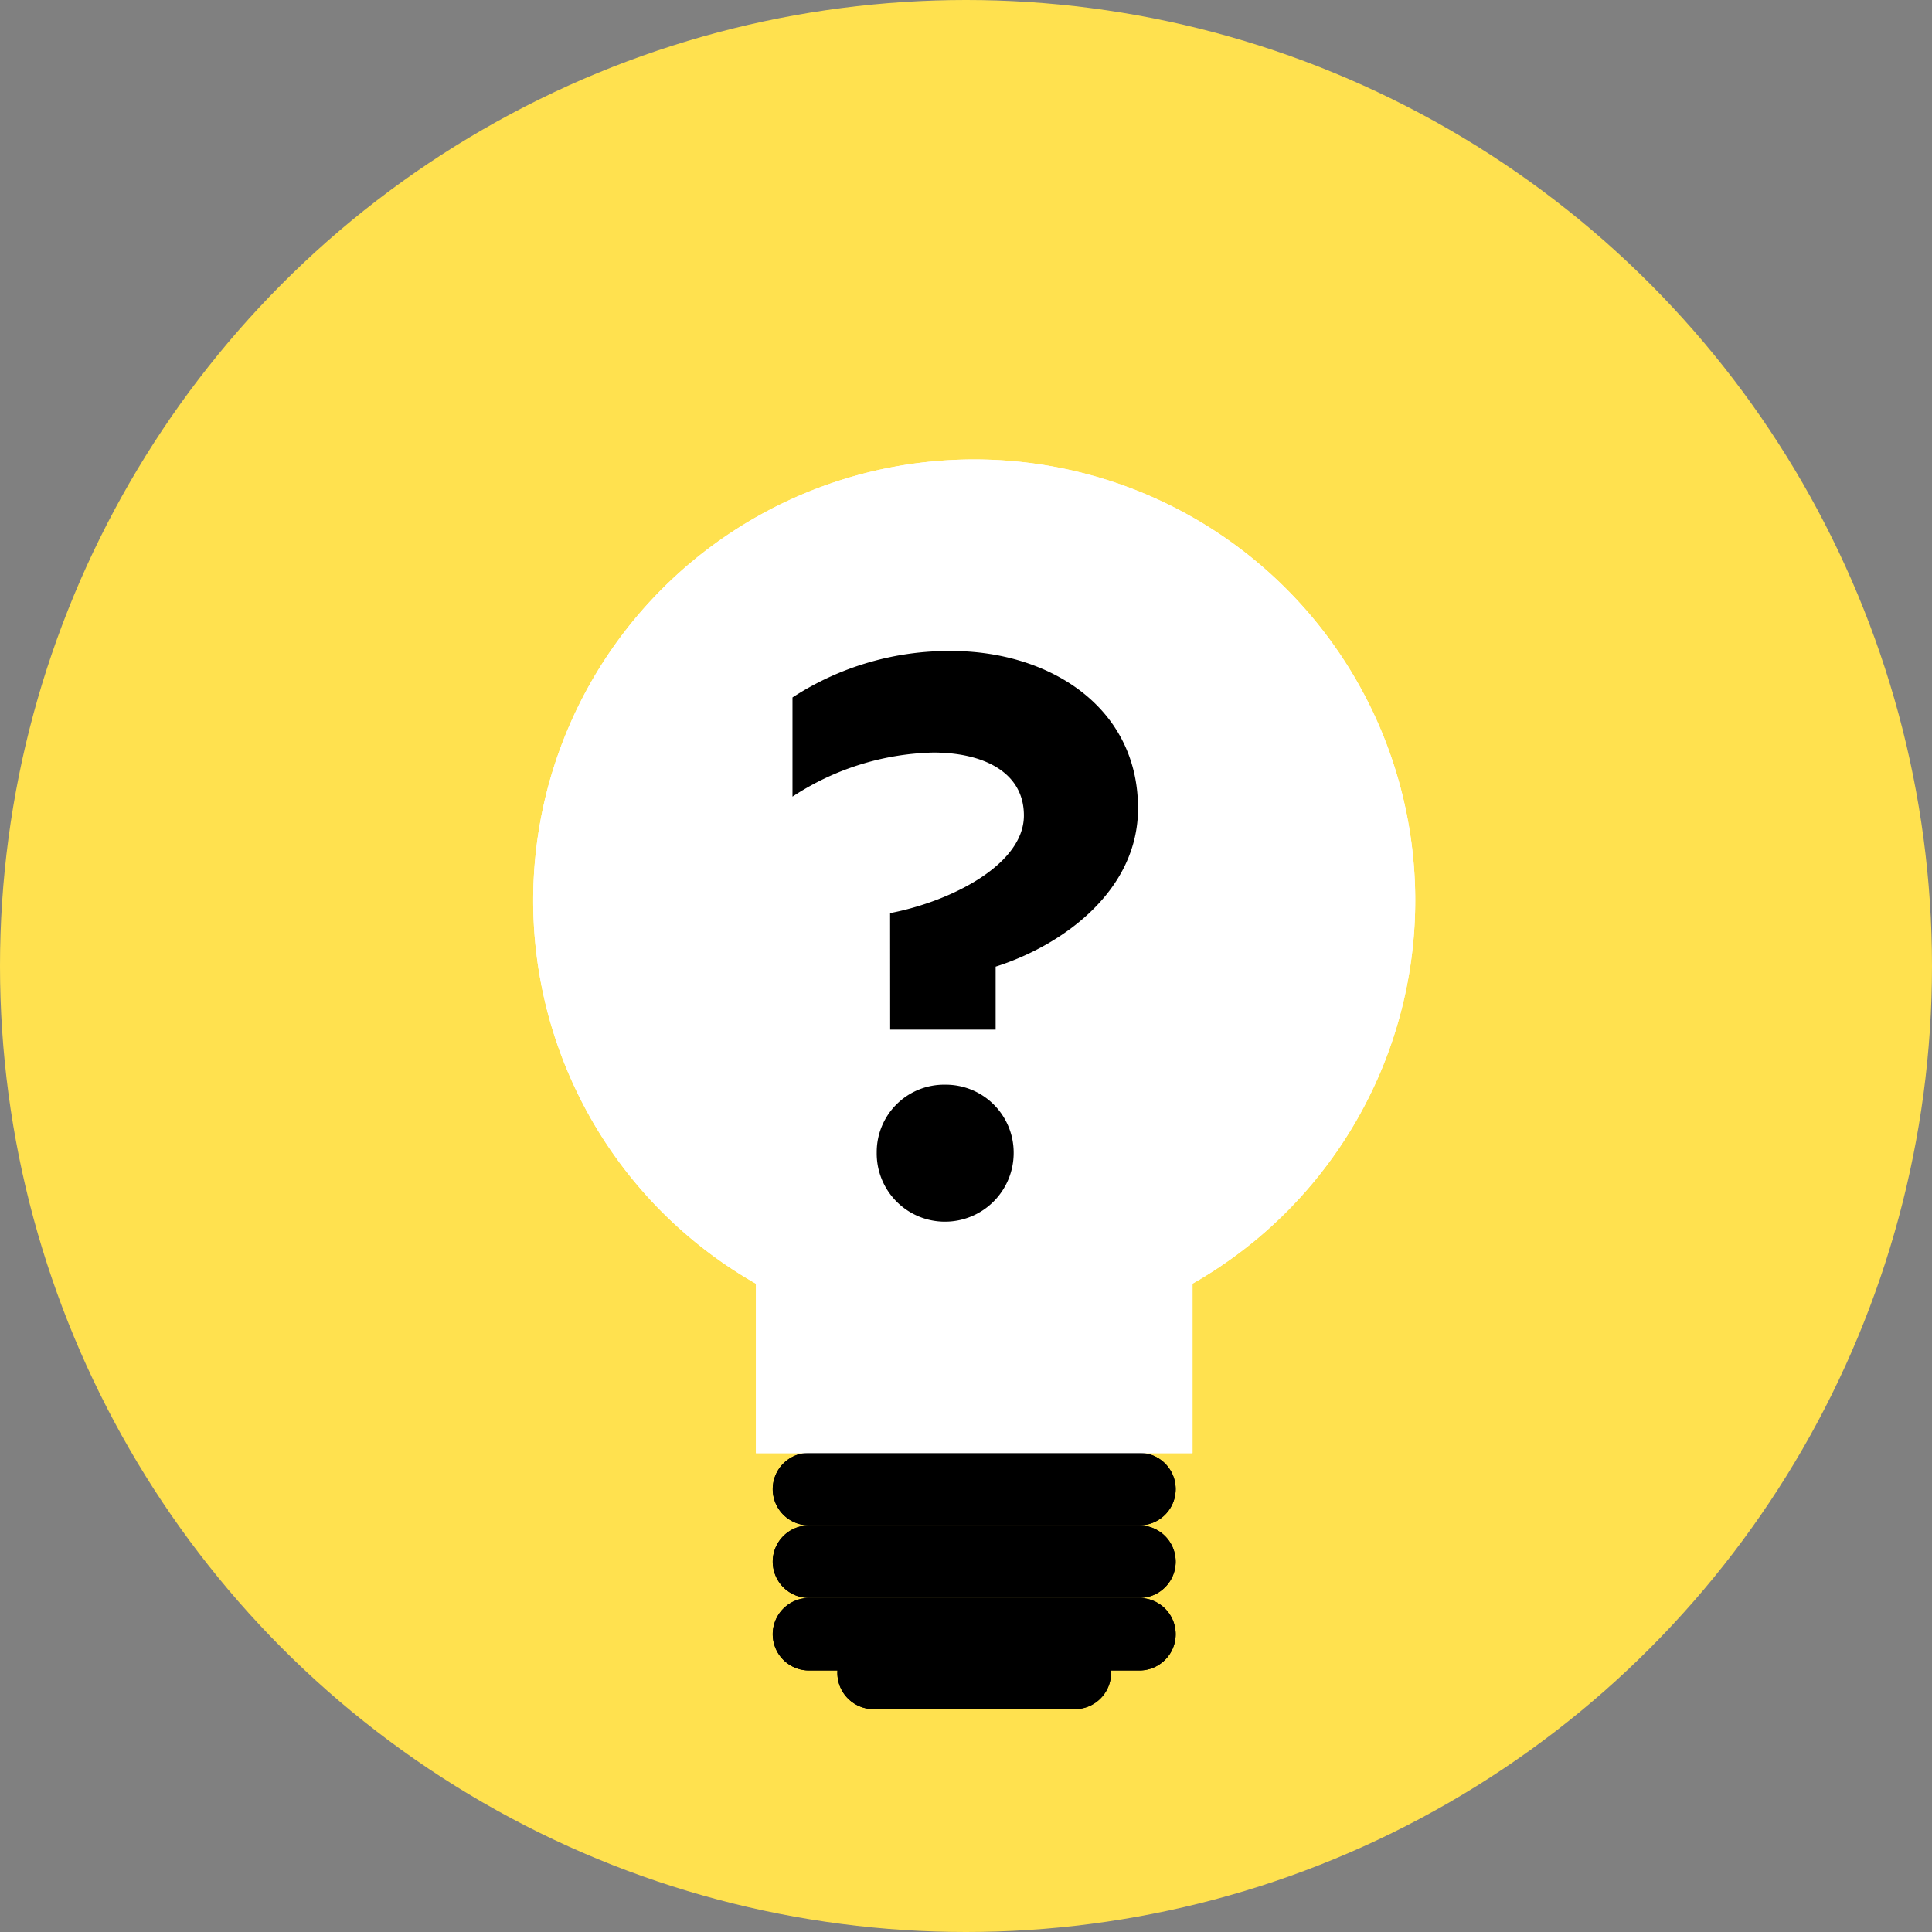
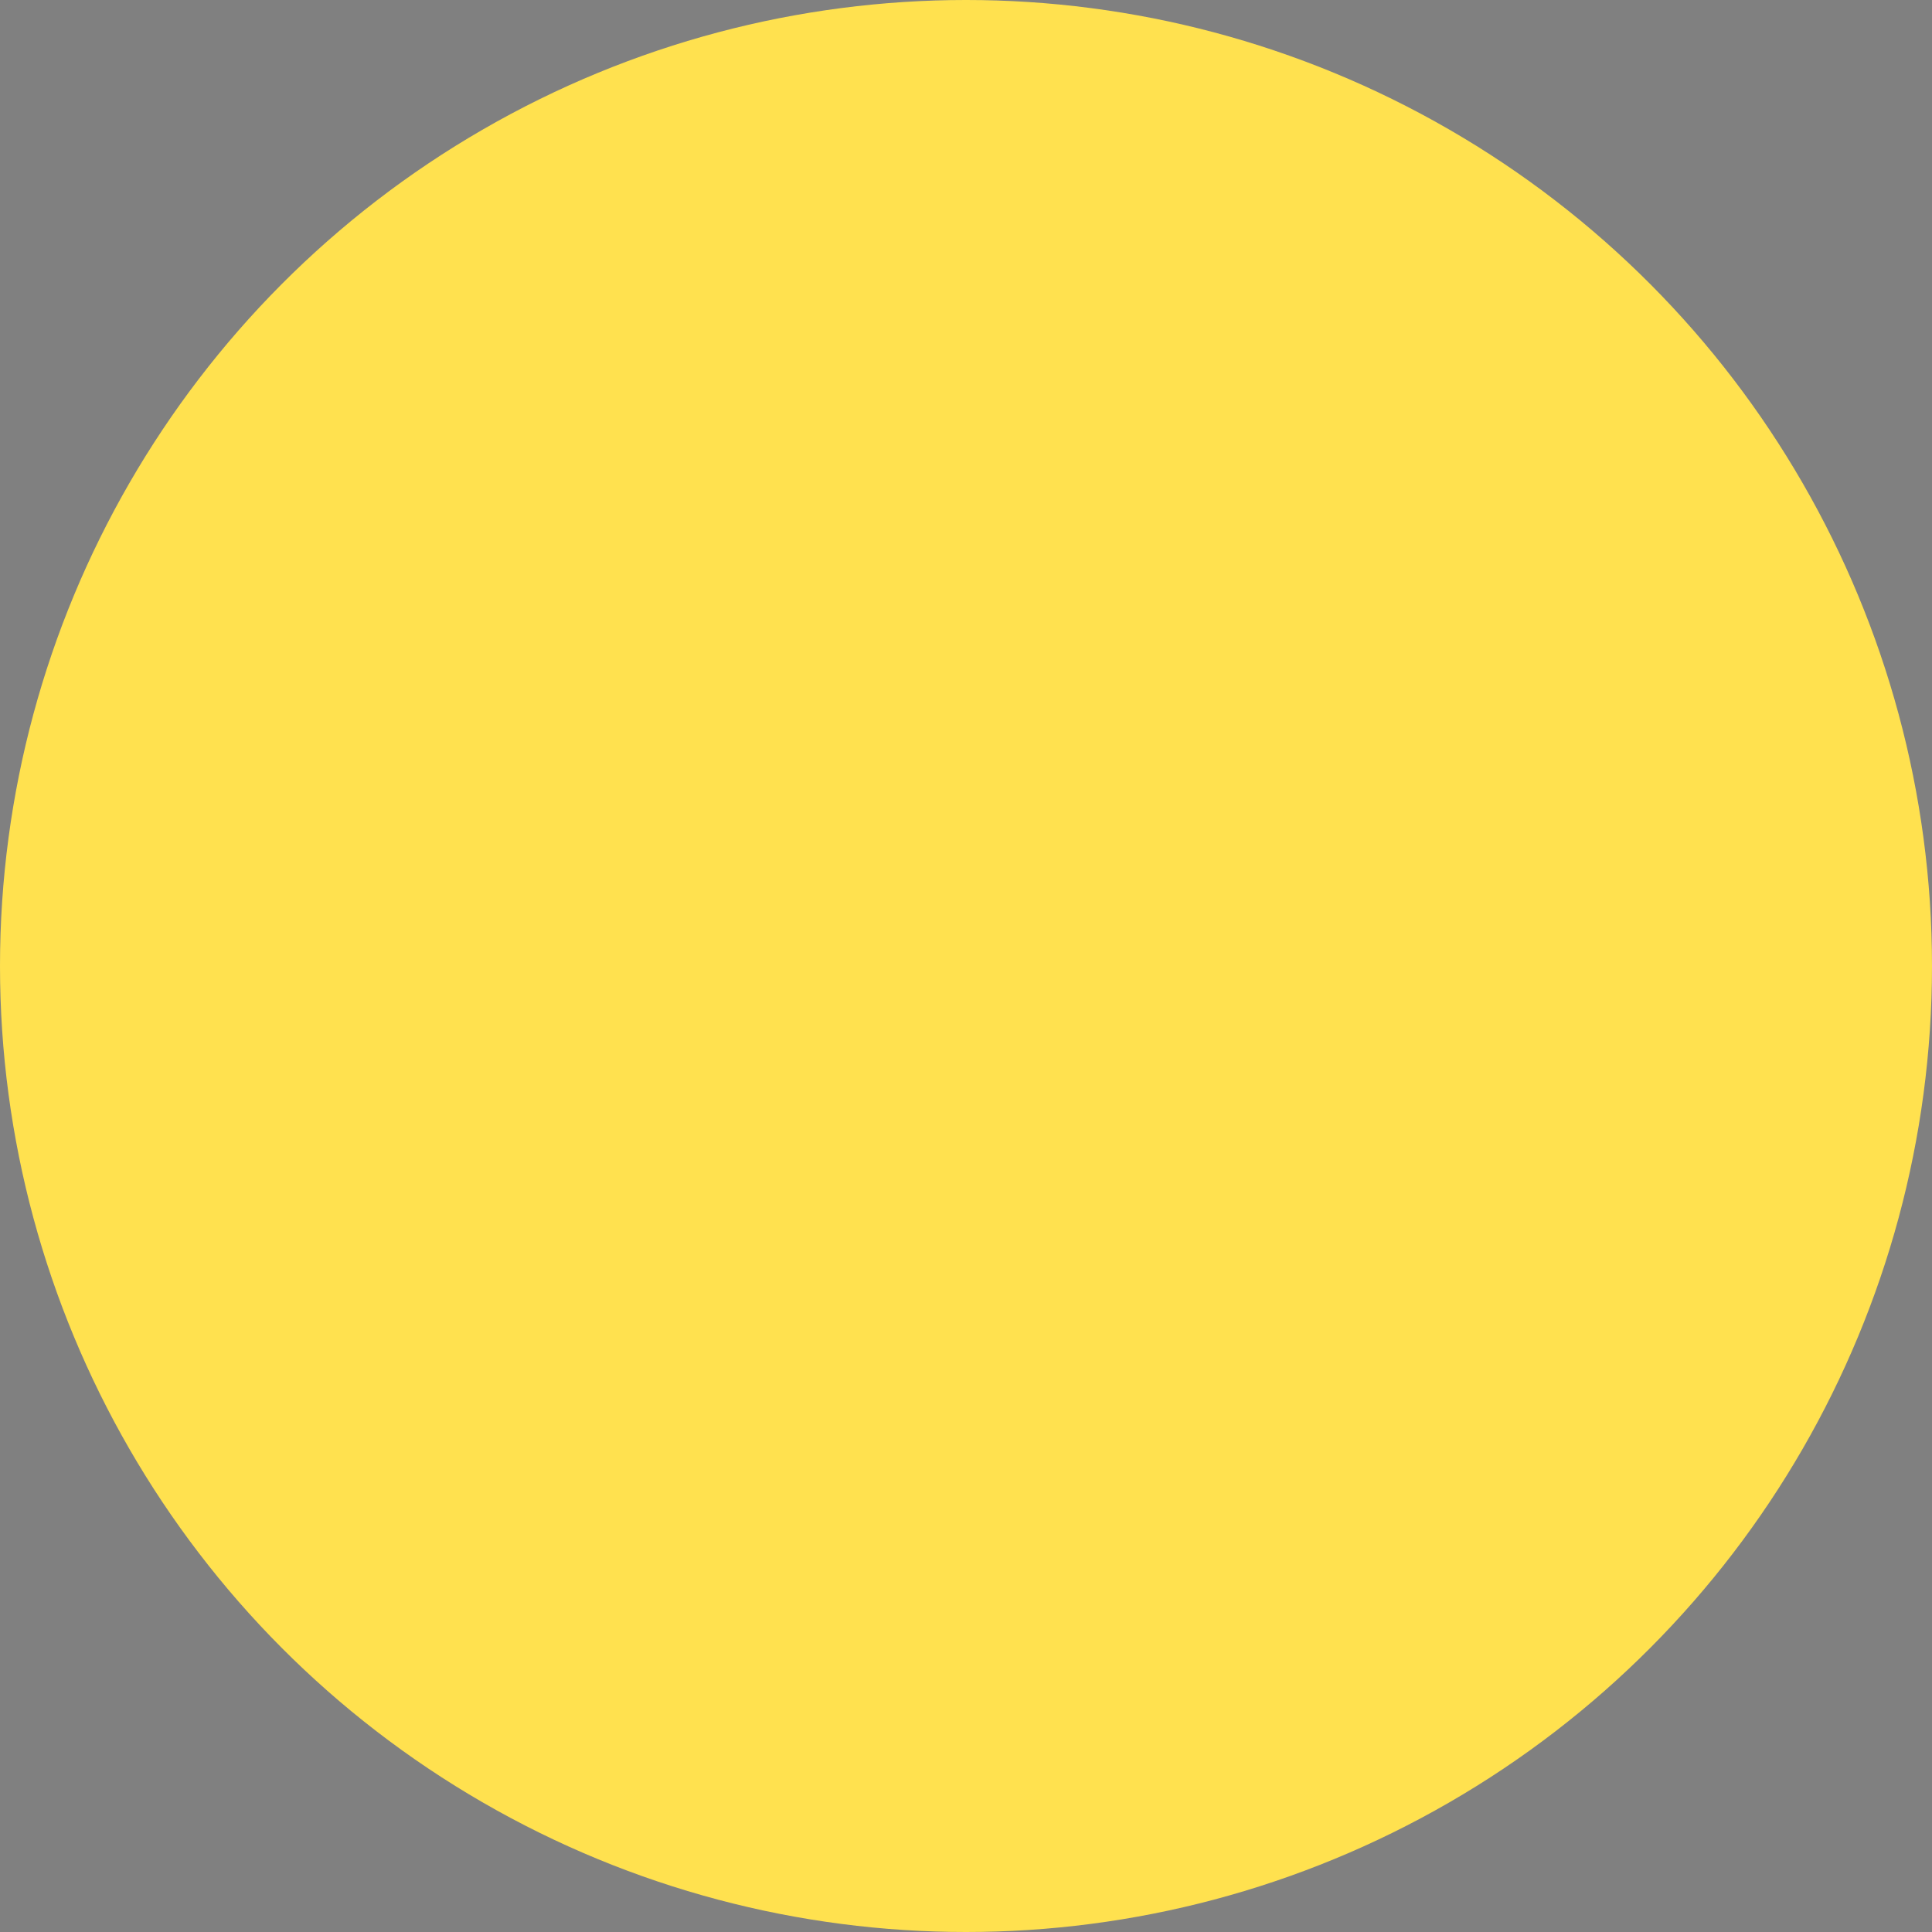
<svg xmlns="http://www.w3.org/2000/svg" width="135" height="135" viewBox="0 0 135 135">
  <rect x="0" y="0" width="135" height="135" fill="#808080" stroke="none" />
  <defs>
    <clipPath id="clip-path">
-       <rect id="Rectangle_676" data-name="Rectangle 676" width="61.635" height="87.322" fill="none" />
-     </clipPath>
+       </clipPath>
  </defs>
  <g id="Group_955" data-name="Group 955" transform="translate(-44 -226.946)">
    <circle id="Ellipse_123" data-name="Ellipse 123" cx="67.5" cy="67.5" r="67.5" transform="translate(44 226.946)" fill="#ffe14f" />
    <g id="Group_716" data-name="Group 716" transform="translate(81.256 259.051)">
      <g id="Group_715" data-name="Group 715" transform="translate(0)" clip-path="url(#clip-path)">
        <path id="Path_1320" data-name="Path 1320" d="M61.635,30.818A30.817,30.817,0,1,1,30.818,0,30.817,30.817,0,0,1,61.635,30.818" transform="translate(0 -0.001)" fill="#fff" />
-         <path id="Path_1321" data-name="Path 1321" d="M64.977,168.25H41.885a2.531,2.531,0,0,1,0-5.063H64.977a2.531,2.531,0,0,1,0,5.063" transform="translate(-22.614 -93.771)" />
        <path id="Path_1322" data-name="Path 1322" d="M64.977,180.168H41.885a2.531,2.531,0,1,1,0-5.063H64.977a2.531,2.531,0,0,1,0,5.063" transform="translate(-22.614 -100.619)" />
        <path id="Path_1323" data-name="Path 1323" d="M64.977,192.087H41.885a2.531,2.531,0,1,1,0-5.063H64.977a2.531,2.531,0,1,1,0,5.063" transform="translate(-22.614 -107.468)" />
        <path id="Path_1324" data-name="Path 1324" d="M66.561,198.443H52.5a2.531,2.531,0,0,1,0-5.063H66.561a2.531,2.531,0,0,1,0,5.063" transform="translate(-28.712 -111.121)" />
        <rect id="Rectangle_673" data-name="Rectangle 673" width="30.508" height="21.585" transform="translate(15.564 47.851)" fill="#fff" />
        <line id="Line_52" data-name="Line 52" y1="27.12" transform="translate(30.817 42.317)" fill="#3eb5ff" />
        <rect id="Rectangle_674" data-name="Rectangle 674" width="3.617" height="27.12" transform="translate(29.009 42.317)" fill="#ffed69" />
        <path id="Path_1325" data-name="Path 1325" d="M56.035,85.307c-6.926,0-12.15-2.932-12.15-6.82s5.223-6.82,12.15-6.82,12.15,2.932,12.15,6.82-5.223,6.82-12.15,6.82m0-10.023c-5.521,0-8.532,2.116-8.532,3.2s3.012,3.2,8.532,3.2,8.532-2.116,8.532-3.2-3.011-3.2-8.532-3.2" transform="translate(-25.217 -41.182)" fill="#ffed69" />
        <path id="Path_1326" data-name="Path 1326" d="M56.035,70.055c-6.926,0-12.15-2.932-12.15-6.82s5.223-6.82,12.15-6.82,12.15,2.932,12.15,6.82-5.223,6.82-12.15,6.82m0-10.023c-5.521,0-8.532,2.116-8.532,3.2s3.012,3.2,8.532,3.2,8.532-2.116,8.532-3.2-3.011-3.2-8.532-3.2" transform="translate(-25.217 -32.417)" fill="#ffed69" />
        <path id="Path_1327" data-name="Path 1327" d="M61.635,30.818A30.817,30.817,0,1,1,30.818,0,30.817,30.817,0,0,1,61.635,30.818" transform="translate(0 -0.001)" fill="#fff" />
-         <path id="Path_1328" data-name="Path 1328" d="M64.977,168.25H41.885a2.531,2.531,0,0,1,0-5.063H64.977a2.531,2.531,0,0,1,0,5.063" transform="translate(-22.614 -93.771)" />
        <path id="Path_1329" data-name="Path 1329" d="M64.977,180.168H41.885a2.531,2.531,0,1,1,0-5.063H64.977a2.531,2.531,0,0,1,0,5.063" transform="translate(-22.614 -100.619)" />
-         <path id="Path_1330" data-name="Path 1330" d="M64.977,192.087H41.885a2.531,2.531,0,1,1,0-5.063H64.977a2.531,2.531,0,1,1,0,5.063" transform="translate(-22.614 -107.468)" />
-         <path id="Path_1331" data-name="Path 1331" d="M66.561,198.443H52.5a2.531,2.531,0,0,1,0-5.063H66.561a2.531,2.531,0,0,1,0,5.063" transform="translate(-28.712 -111.121)" />
        <rect id="Rectangle_675" data-name="Rectangle 675" width="30.508" height="21.585" transform="translate(15.564 47.851)" fill="#fff" />
        <line id="Line_53" data-name="Line 53" y1="27.12" transform="translate(30.817 42.317)" fill="#3eb5ff" />
-         <path id="Path_2794" data-name="Path 2794" d="M8.2-12.815h7.37v-4.4C20.24-18.7,25.52-22.5,25.52-28.27c0-7.15-6.27-11-13.035-11a20.013,20.013,0,0,0-11.11,3.245v6.93a18.649,18.649,0,0,1,9.845-3.08c3.41,0,6.325,1.32,6.325,4.4,0,3.41-5.06,5.995-9.35,6.82ZM12.045.605a4.8,4.8,0,0,0,4.785-4.84,4.742,4.742,0,0,0-4.785-4.73A4.707,4.707,0,0,0,7.26-4.235,4.766,4.766,0,0,0,12.045.605Z" transform="translate(16.745 52.655)" />
+         <path id="Path_2794" data-name="Path 2794" d="M8.2-12.815h7.37v-4.4C20.24-18.7,25.52-22.5,25.52-28.27c0-7.15-6.27-11-13.035-11a20.013,20.013,0,0,0-11.11,3.245v6.93a18.649,18.649,0,0,1,9.845-3.08c3.41,0,6.325,1.32,6.325,4.4,0,3.41-5.06,5.995-9.35,6.82ZM12.045.605A4.707,4.707,0,0,0,7.26-4.235,4.766,4.766,0,0,0,12.045.605Z" transform="translate(16.745 52.655)" />
      </g>
    </g>
  </g>
</svg>